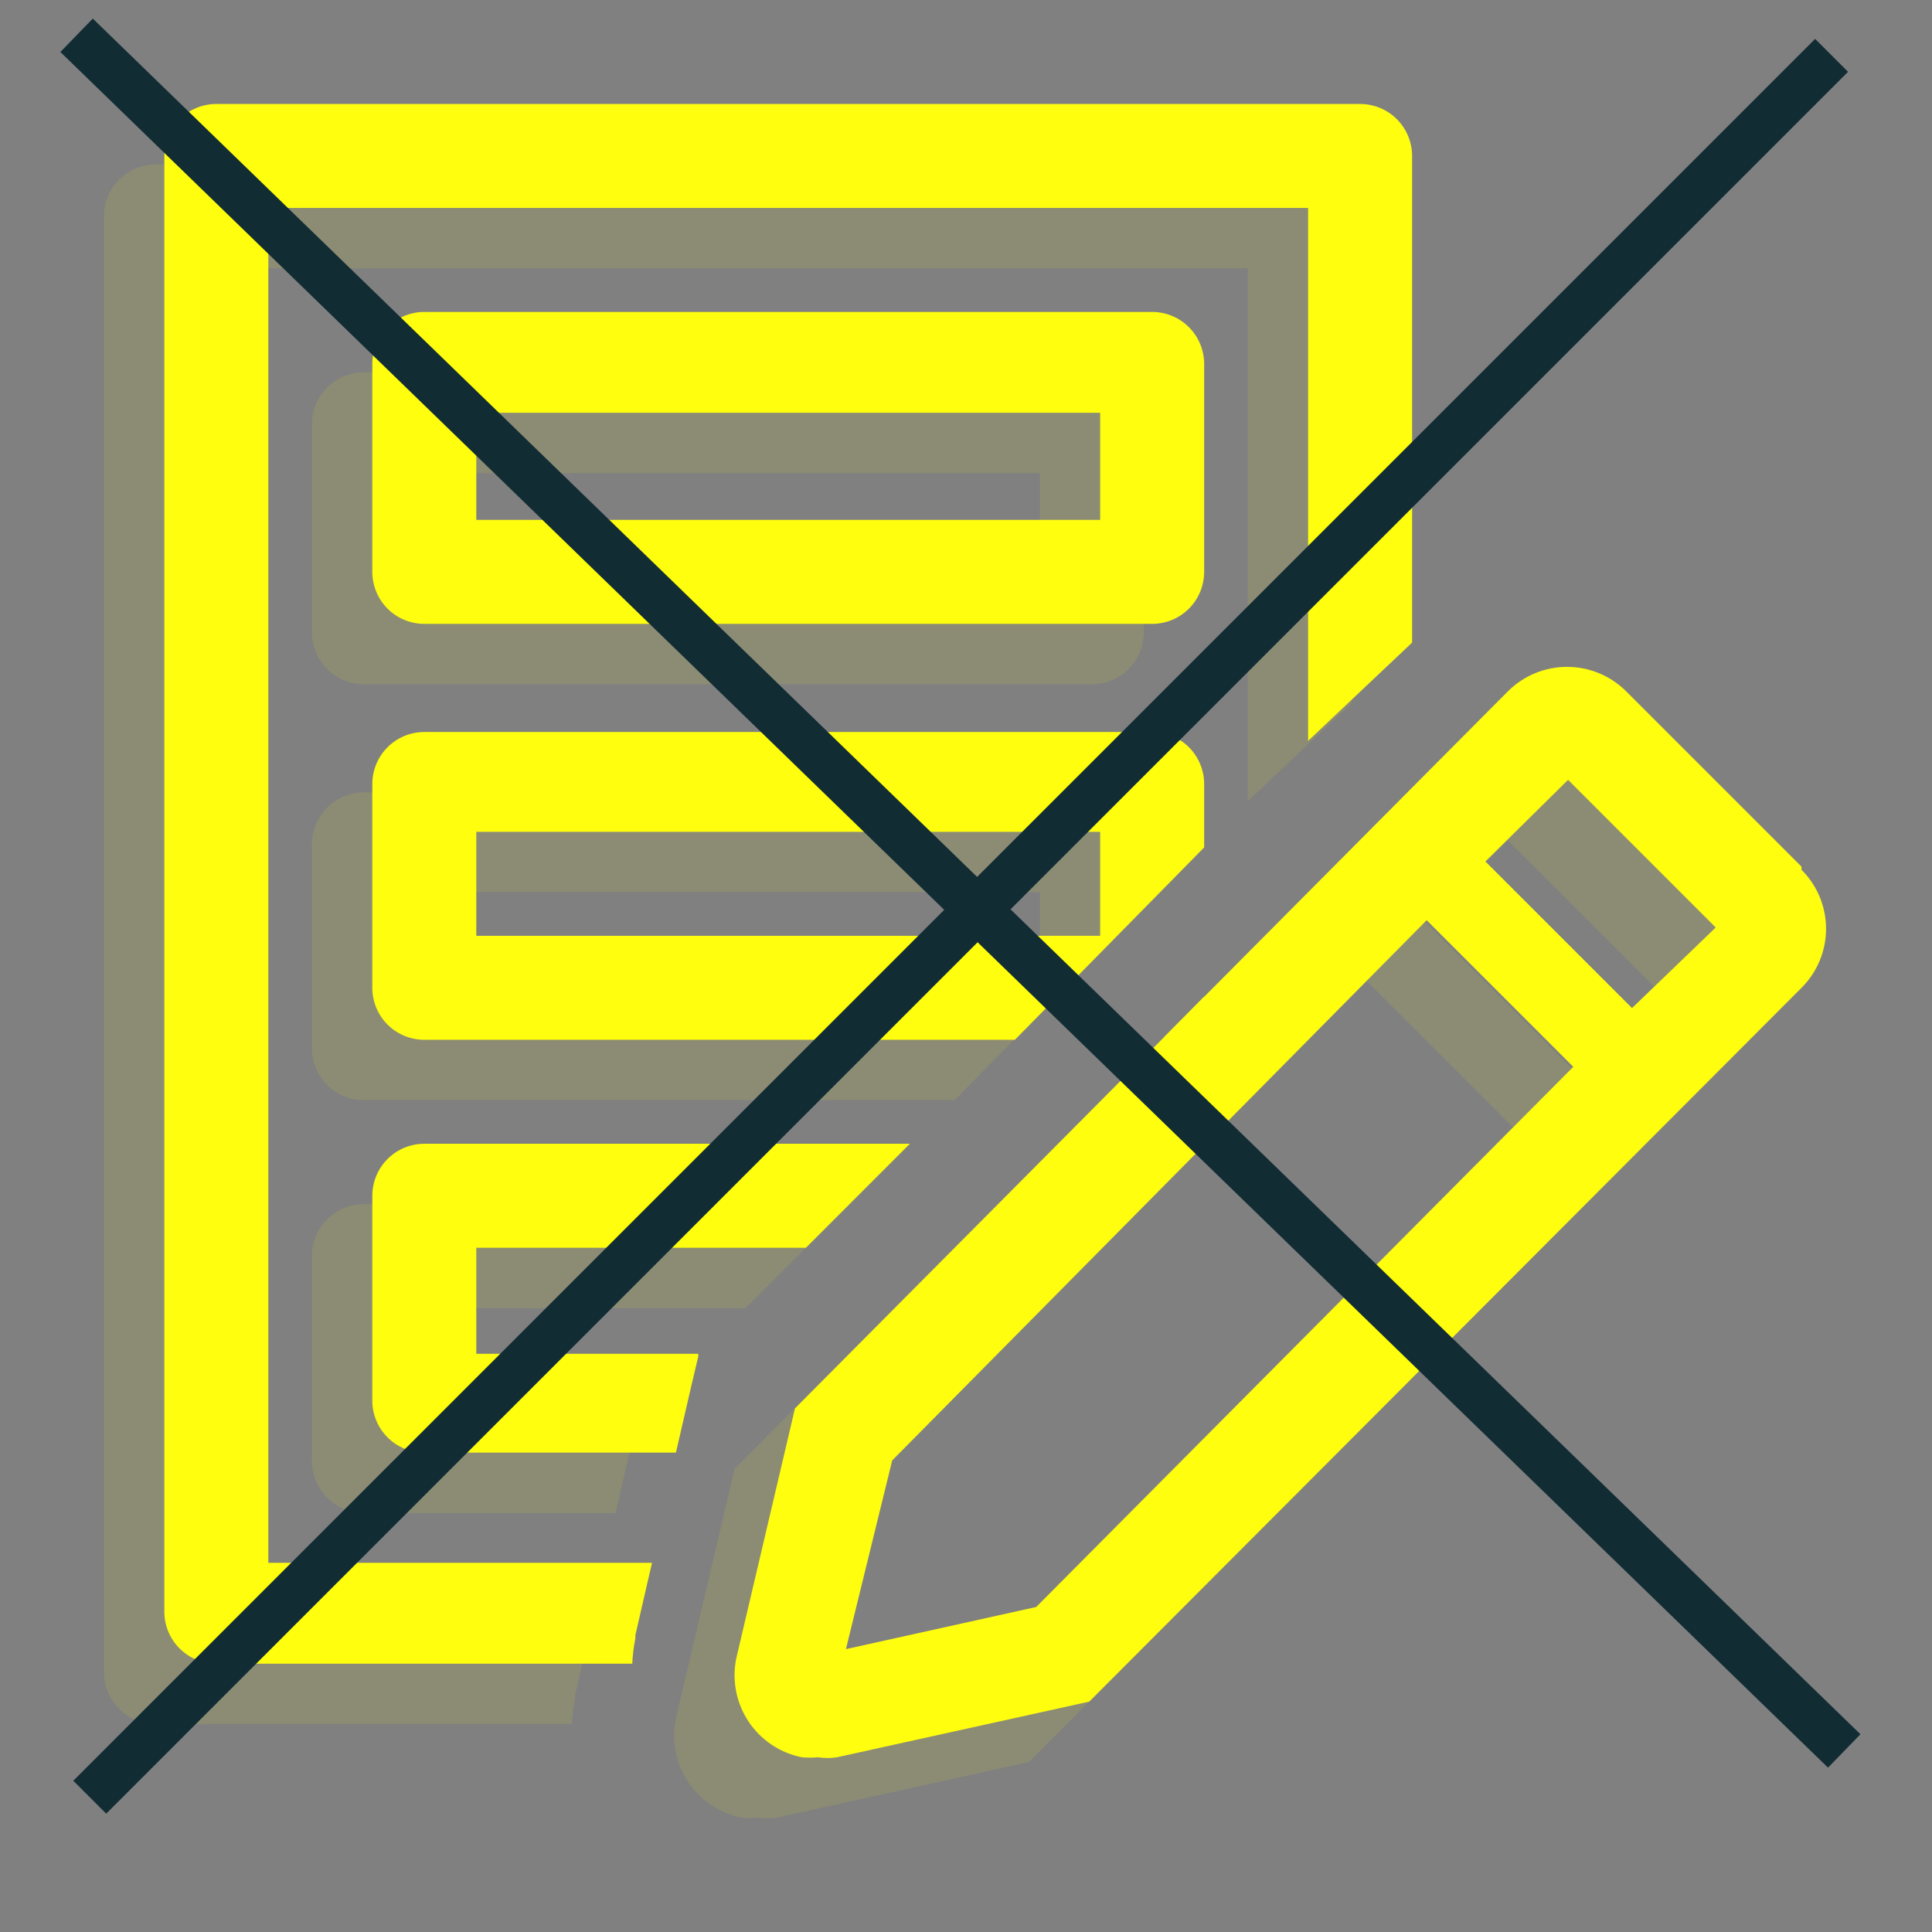
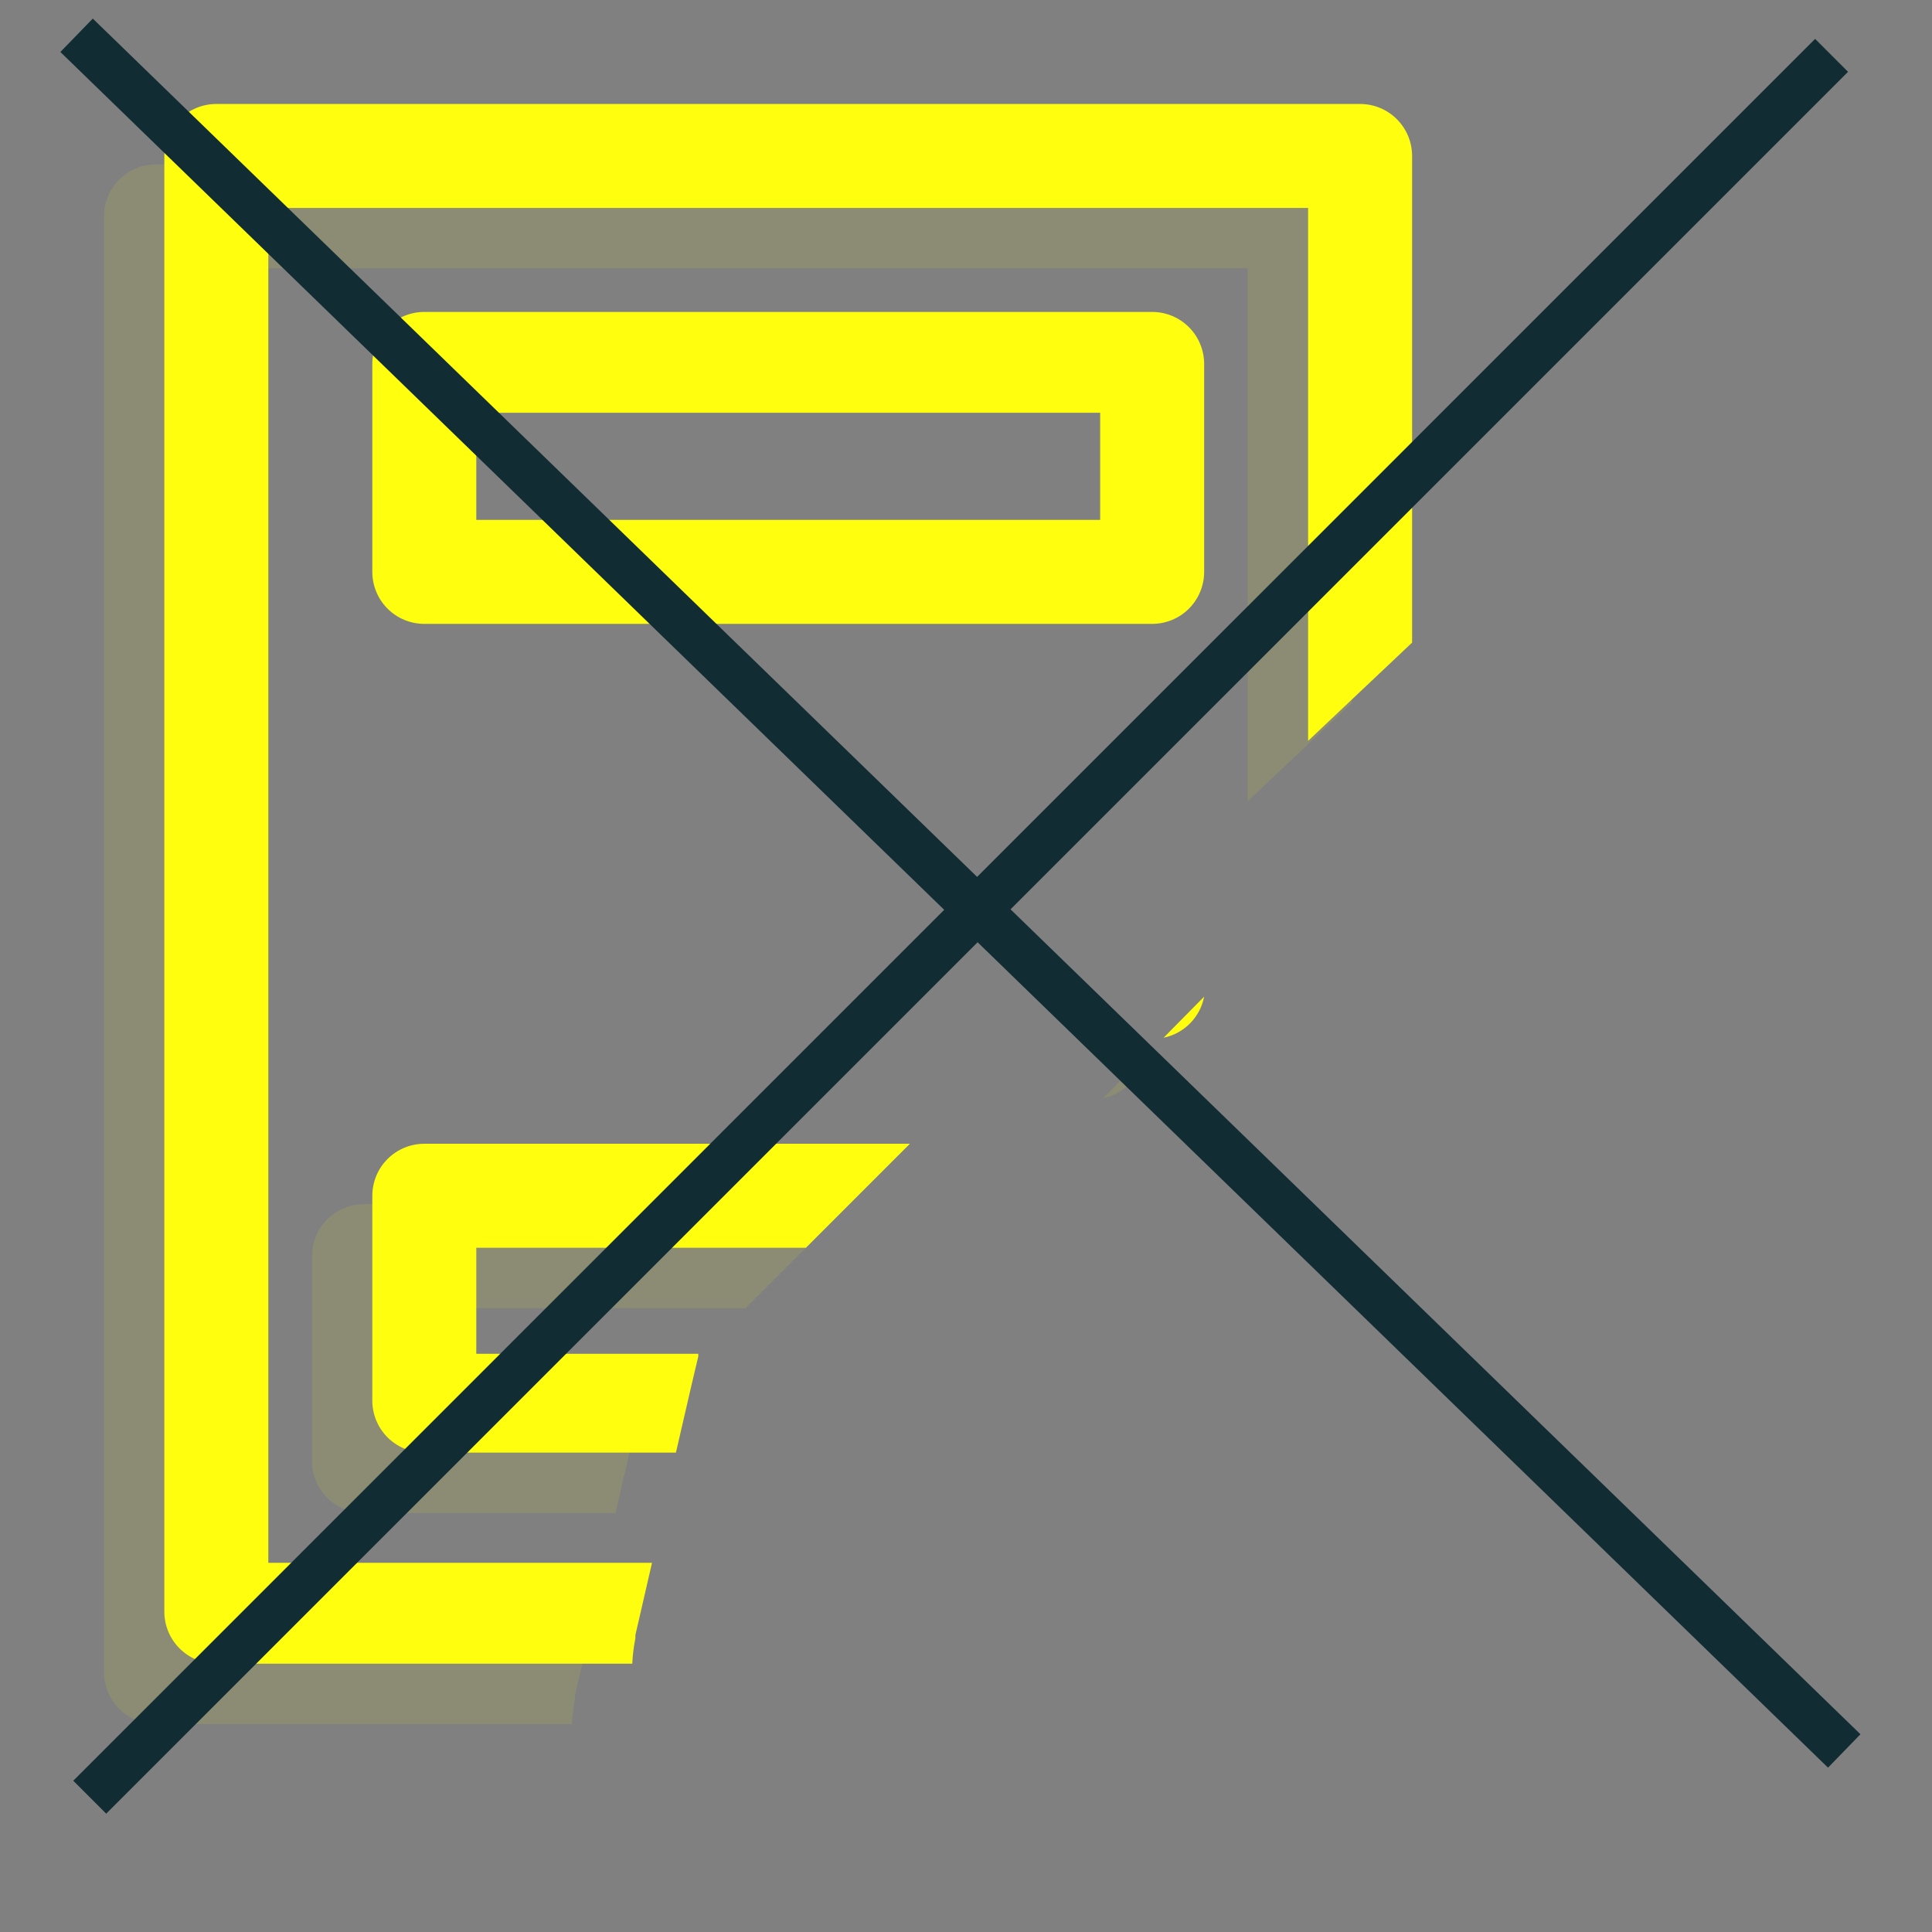
<svg xmlns="http://www.w3.org/2000/svg" width="166" height="166" viewBox="0 0 166 166" fill="none">
  <rect x="0" y="0" width="166" height="166" fill="#808080" stroke="none" />
  <g clip-path="url(#clip0_87_210)">
    <path d="M98.995 53.604H36.457C35.272 53.604 34.136 53.134 33.298 52.296C32.46 51.458 31.99 50.322 31.99 49.137V31.269C31.99 30.084 32.46 28.948 33.298 28.111C34.136 27.273 35.272 26.802 36.457 26.802H98.995C100.179 26.802 101.316 27.273 102.153 28.111C102.991 28.948 103.462 30.084 103.462 31.269V49.137C103.462 50.322 102.991 51.458 102.153 52.296C101.316 53.134 100.179 53.604 98.995 53.604ZM40.924 44.67H94.528V35.468H40.924V44.67Z" fill="#fffe0e" />
-     <path d="M98.995 62.895H36.457C35.272 62.895 34.136 63.366 33.298 64.204C32.46 65.042 31.99 66.178 31.99 67.362V84.873C31.99 86.058 32.46 87.194 33.298 88.032C34.136 88.87 35.272 89.34 36.457 89.34H87.202L103.462 72.812V67.362C103.462 66.178 102.991 65.042 102.153 64.204C101.316 63.366 100.179 62.895 98.995 62.895ZM94.528 80.406H40.924V71.472H94.528V80.406Z" fill="#fffe0e" />
    <path d="M54.593 140.756V140.488L56.022 134.278H23.055V17.868H112.396V63.655L121.33 55.212V13.401C121.33 12.216 120.859 11.08 120.021 10.242C119.184 9.405 118.048 8.934 116.863 8.934H18.588C17.404 8.934 16.268 9.405 15.43 10.242C14.592 11.08 14.121 12.216 14.121 13.401V138.477C14.121 139.662 14.592 140.798 15.43 141.636C16.268 142.474 17.404 142.944 18.588 142.944H54.325C54.361 142.209 54.451 141.478 54.593 140.756Z" fill="#fffe0e" />
    <path d="M103.462 85.633L99.978 89.162C100.842 88.984 101.634 88.553 102.254 87.925C102.874 87.297 103.295 86.499 103.462 85.633Z" fill="#fffe0e" />
    <path d="M31.99 120.341C31.99 121.526 32.46 122.662 33.298 123.5C34.136 124.338 35.272 124.808 36.457 124.808H58.077L59.417 119.001L59.998 116.545V116.321H40.924V107.208H69.245L78.178 98.274H36.457C35.272 98.274 34.136 98.745 33.298 99.583C32.46 100.42 31.99 101.557 31.99 102.741V120.341Z" fill="#fffe0e" />
-     <path d="M154.788 74.465L139.734 59.411C139.066 58.741 138.272 58.21 137.398 57.847C136.524 57.484 135.588 57.298 134.642 57.298C133.695 57.298 132.759 57.484 131.885 57.847C131.011 58.21 130.217 58.741 129.549 59.411L68.306 121.011L63.259 142.498C63.07 143.425 63.065 144.38 63.246 145.308C63.427 146.237 63.789 147.121 64.312 147.909C64.835 148.698 65.508 149.375 66.293 149.903C67.078 150.431 67.96 150.798 68.887 150.985C69.347 151.031 69.811 151.031 70.272 150.985C70.819 151.074 71.377 151.074 71.925 150.985L93.59 146.205L154.788 84.873C155.456 84.209 155.987 83.419 156.349 82.549C156.711 81.679 156.897 80.746 156.897 79.803C156.897 78.861 156.711 77.928 156.349 77.058C155.987 76.187 155.456 75.397 154.788 74.733V74.465ZM89.033 138.075L72.684 141.694L76.66 125.478L122.581 79.066L135.178 91.663L89.033 138.075ZM140.225 86.615L127.628 74.018L134.731 67.005L147.417 79.692L140.225 86.615Z" fill="#fffe0e" />
  </g>
  <g clip-path="url(#clip1_87_210)">
-     <path d="M93.807 58.792H31.269C30.084 58.792 28.948 58.321 28.11 57.483C27.273 56.646 26.802 55.51 26.802 54.325V36.457C26.802 35.272 27.273 34.136 28.11 33.298C28.948 32.46 30.084 31.99 31.269 31.99H93.807C94.992 31.99 96.128 32.46 96.966 33.298C97.804 34.136 98.274 35.272 98.274 36.457V54.325C98.274 55.51 97.804 56.646 96.966 57.483C96.128 58.321 94.992 58.792 93.807 58.792ZM35.736 49.858H89.34V40.656H35.736V49.858Z" fill="#fffe0e" fill-opacity="0.1" />
-     <path d="M93.807 68.083H31.269C30.084 68.083 28.948 68.554 28.11 69.391C27.273 70.229 26.802 71.365 26.802 72.55V90.061C26.802 91.245 27.273 92.382 28.11 93.219C28.948 94.057 30.084 94.528 31.269 94.528H82.014L98.274 78V72.55C98.274 71.365 97.804 70.229 96.966 69.391C96.128 68.554 94.992 68.083 93.807 68.083ZM89.34 85.594H35.736V76.66H89.34V85.594Z" fill="#fffe0e" fill-opacity="0.1" />
    <path d="M49.405 145.943V145.675L50.835 139.466H17.868V23.056H107.208V68.843L116.142 60.4V18.589C116.142 17.404 115.672 16.268 114.834 15.43C113.996 14.592 112.86 14.122 111.675 14.122H13.401C12.216 14.122 11.08 14.592 10.242 15.43C9.405 16.268 8.934 17.404 8.934 18.589V143.665C8.934 144.85 9.405 145.986 10.242 146.824C11.08 147.661 12.216 148.132 13.401 148.132H49.137C49.174 147.397 49.264 146.665 49.405 145.943Z" fill="#fffe0e" fill-opacity="0.1" />
    <path d="M98.274 90.82L94.79 94.349C95.654 94.171 96.447 93.741 97.067 93.113C97.687 92.485 98.107 91.687 98.274 90.82Z" fill="#fffe0e" fill-opacity="0.1" />
    <path d="M26.802 125.529C26.802 126.714 27.273 127.85 28.11 128.688C28.948 129.525 30.084 129.996 31.269 129.996H52.889L54.23 124.189L54.81 121.732V121.509H35.736V112.396H64.057L72.991 103.462H31.269C30.084 103.462 28.948 103.933 28.11 104.77C27.273 105.608 26.802 106.744 26.802 107.929V125.529Z" fill="#fffe0e" fill-opacity="0.1" />
-     <path d="M149.6 79.653L134.546 64.599C133.878 63.929 133.085 63.397 132.211 63.035C131.337 62.672 130.4 62.485 129.454 62.485C128.508 62.485 127.571 62.672 126.697 63.035C125.823 63.397 125.03 63.929 124.362 64.599L63.119 126.199L58.071 147.685C57.882 148.612 57.878 149.567 58.059 150.496C58.239 151.424 58.602 152.308 59.124 153.097C59.647 153.885 60.321 154.563 61.106 155.09C61.891 155.618 62.772 155.986 63.7 156.173C64.16 156.219 64.624 156.219 65.084 156.173C65.632 156.262 66.19 156.262 66.737 156.173L88.402 151.393L149.6 90.061C150.269 89.397 150.799 88.607 151.161 87.736C151.524 86.866 151.71 85.933 151.71 84.991C151.71 84.048 151.524 83.115 151.161 82.245C150.799 81.375 150.269 80.585 149.6 79.921V79.653ZM83.846 143.263L67.497 146.881L71.472 130.666L117.393 84.254L129.99 96.851L83.846 143.263ZM135.038 91.803L122.441 79.206L129.543 72.193L142.23 84.879L135.038 91.803Z" fill="#fffe0e" fill-opacity="0.1" />
  </g>
  <line x1="6.58" y1="3.032" x2="158.459" y2="150.444" stroke="#122C34" stroke-width="4" />
  <line x1="157.372" y1="4.756" x2="7.71" y2="154.418" stroke="#122C34" stroke-width="4" />
  <defs>
    <clipPath id="clip0_87_210">
      <rect width="160.812" height="160.812" fill="white" transform="translate(5.188)" />
    </clipPath>
    <clipPath id="clip1_87_210">
      <rect width="160.812" height="160.812" fill="white" transform="translate(0 5.188)" />
    </clipPath>
  </defs>
</svg>